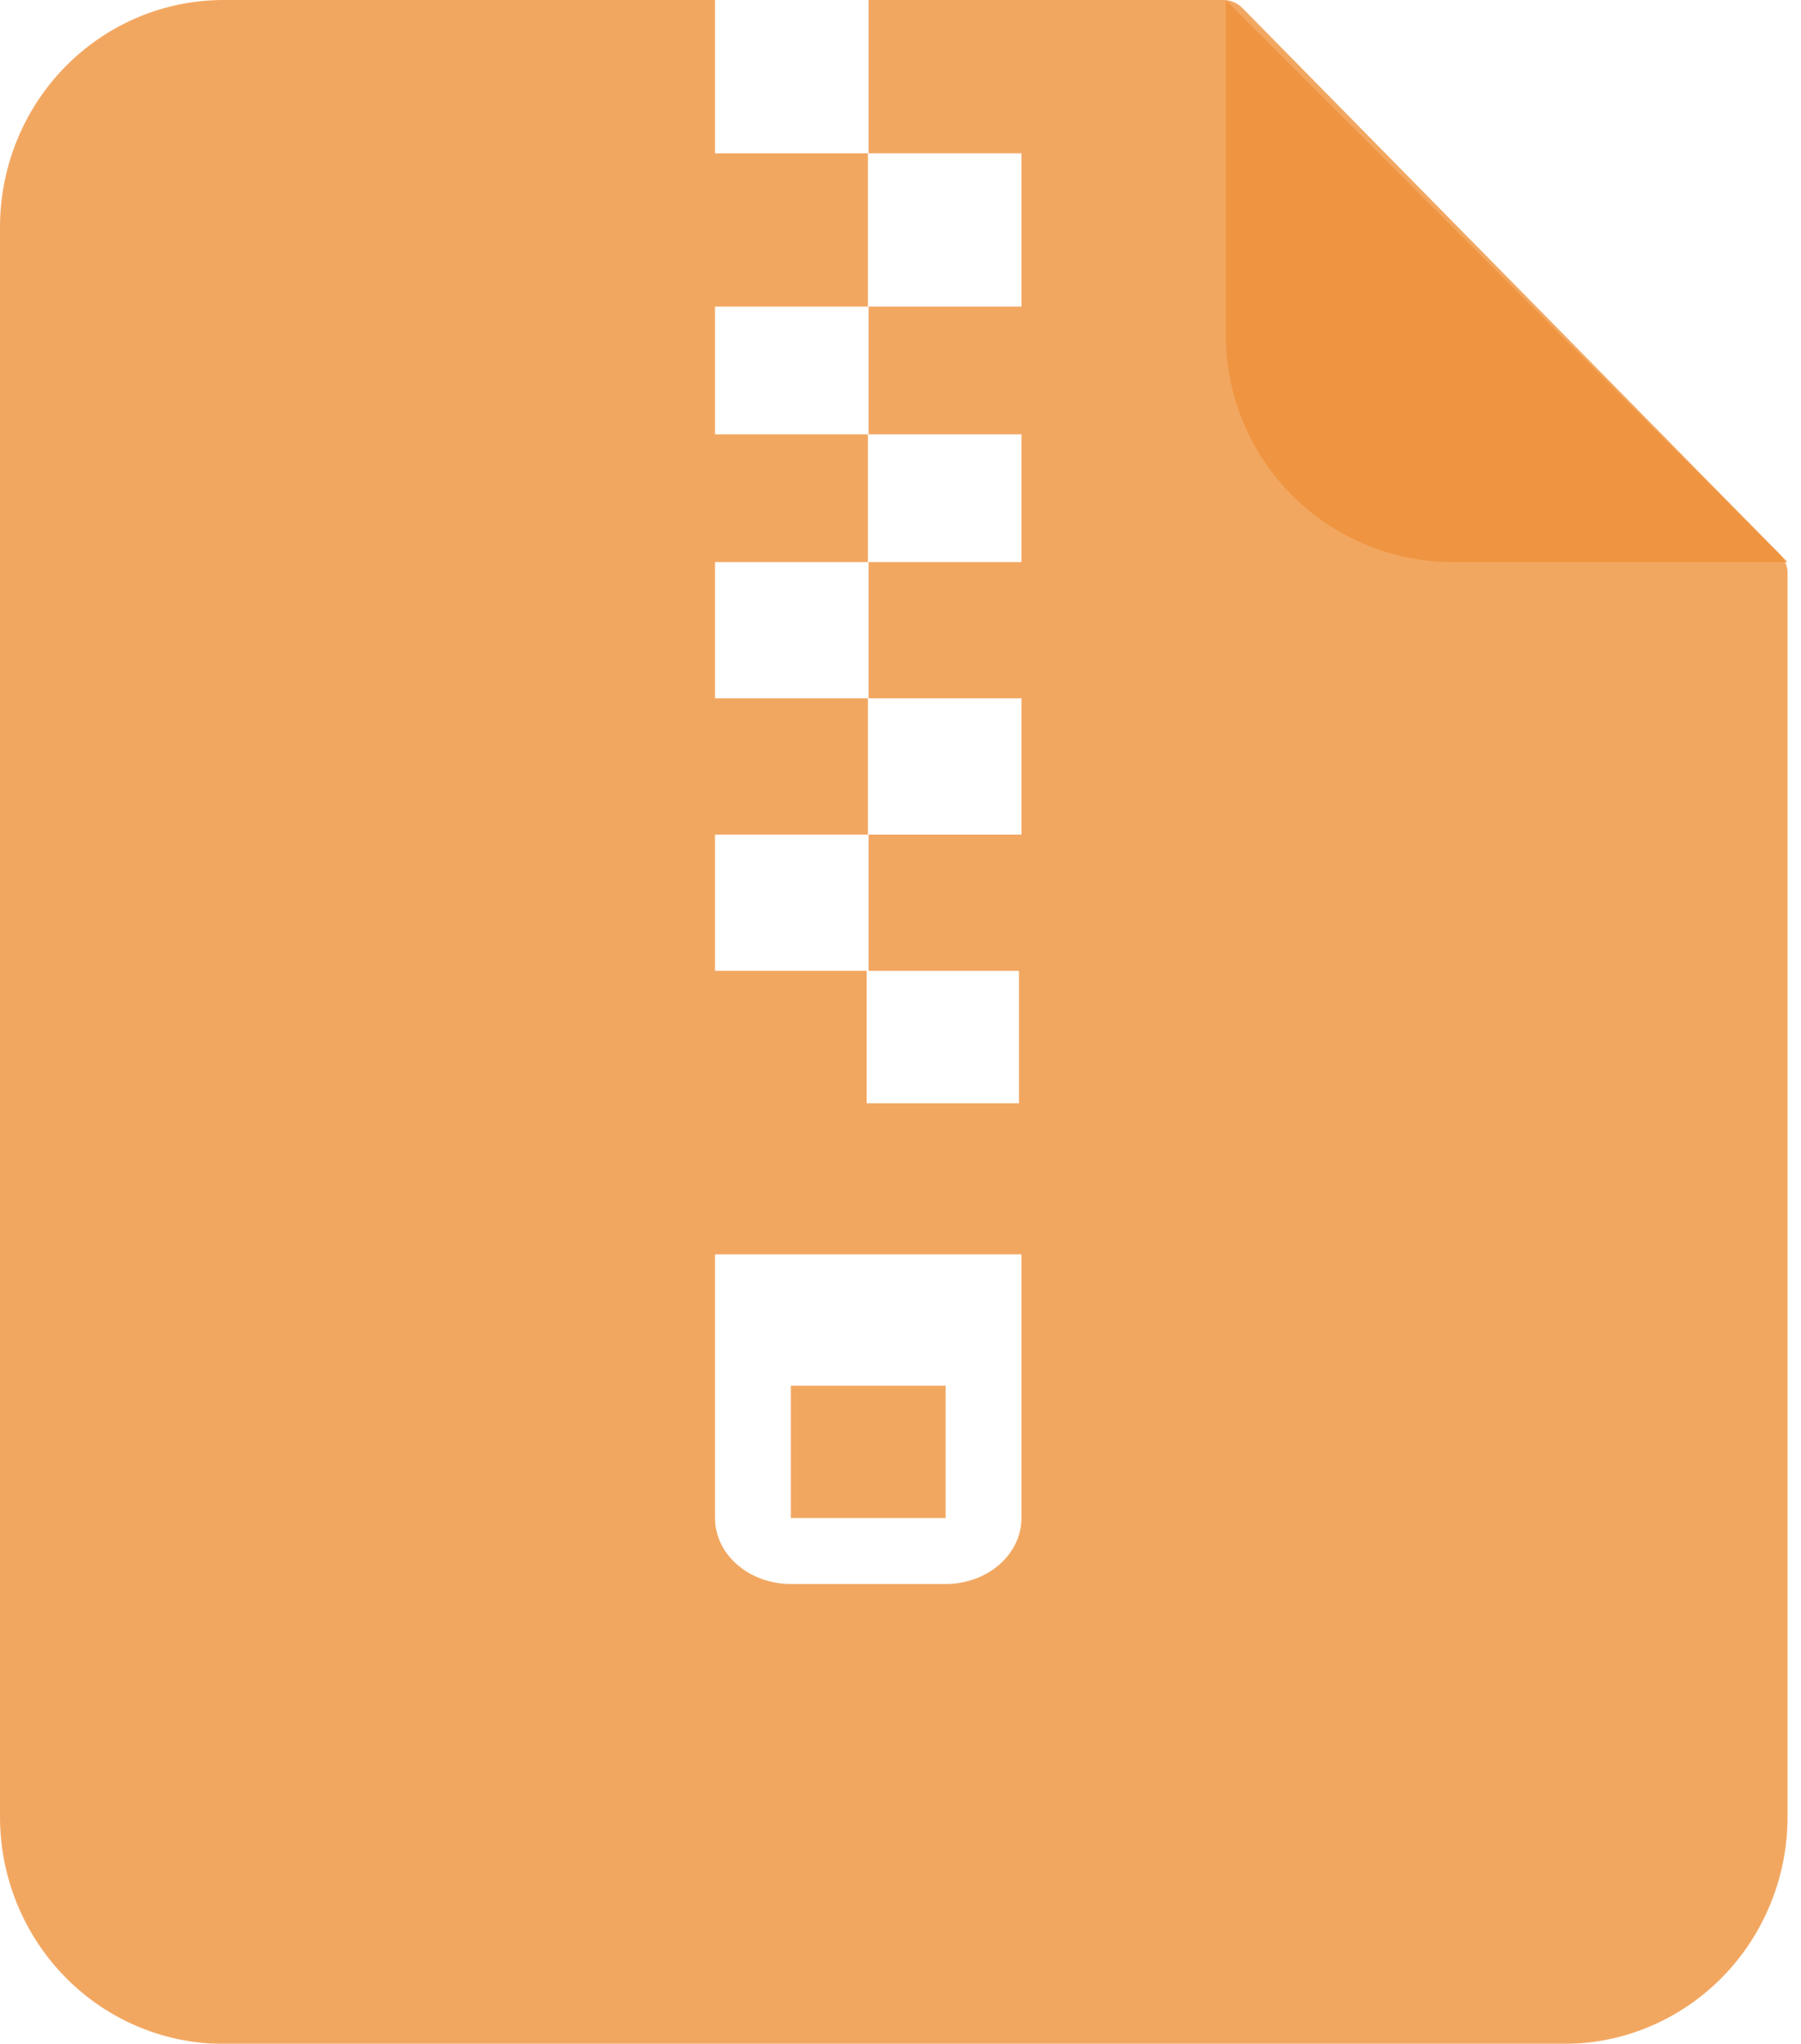
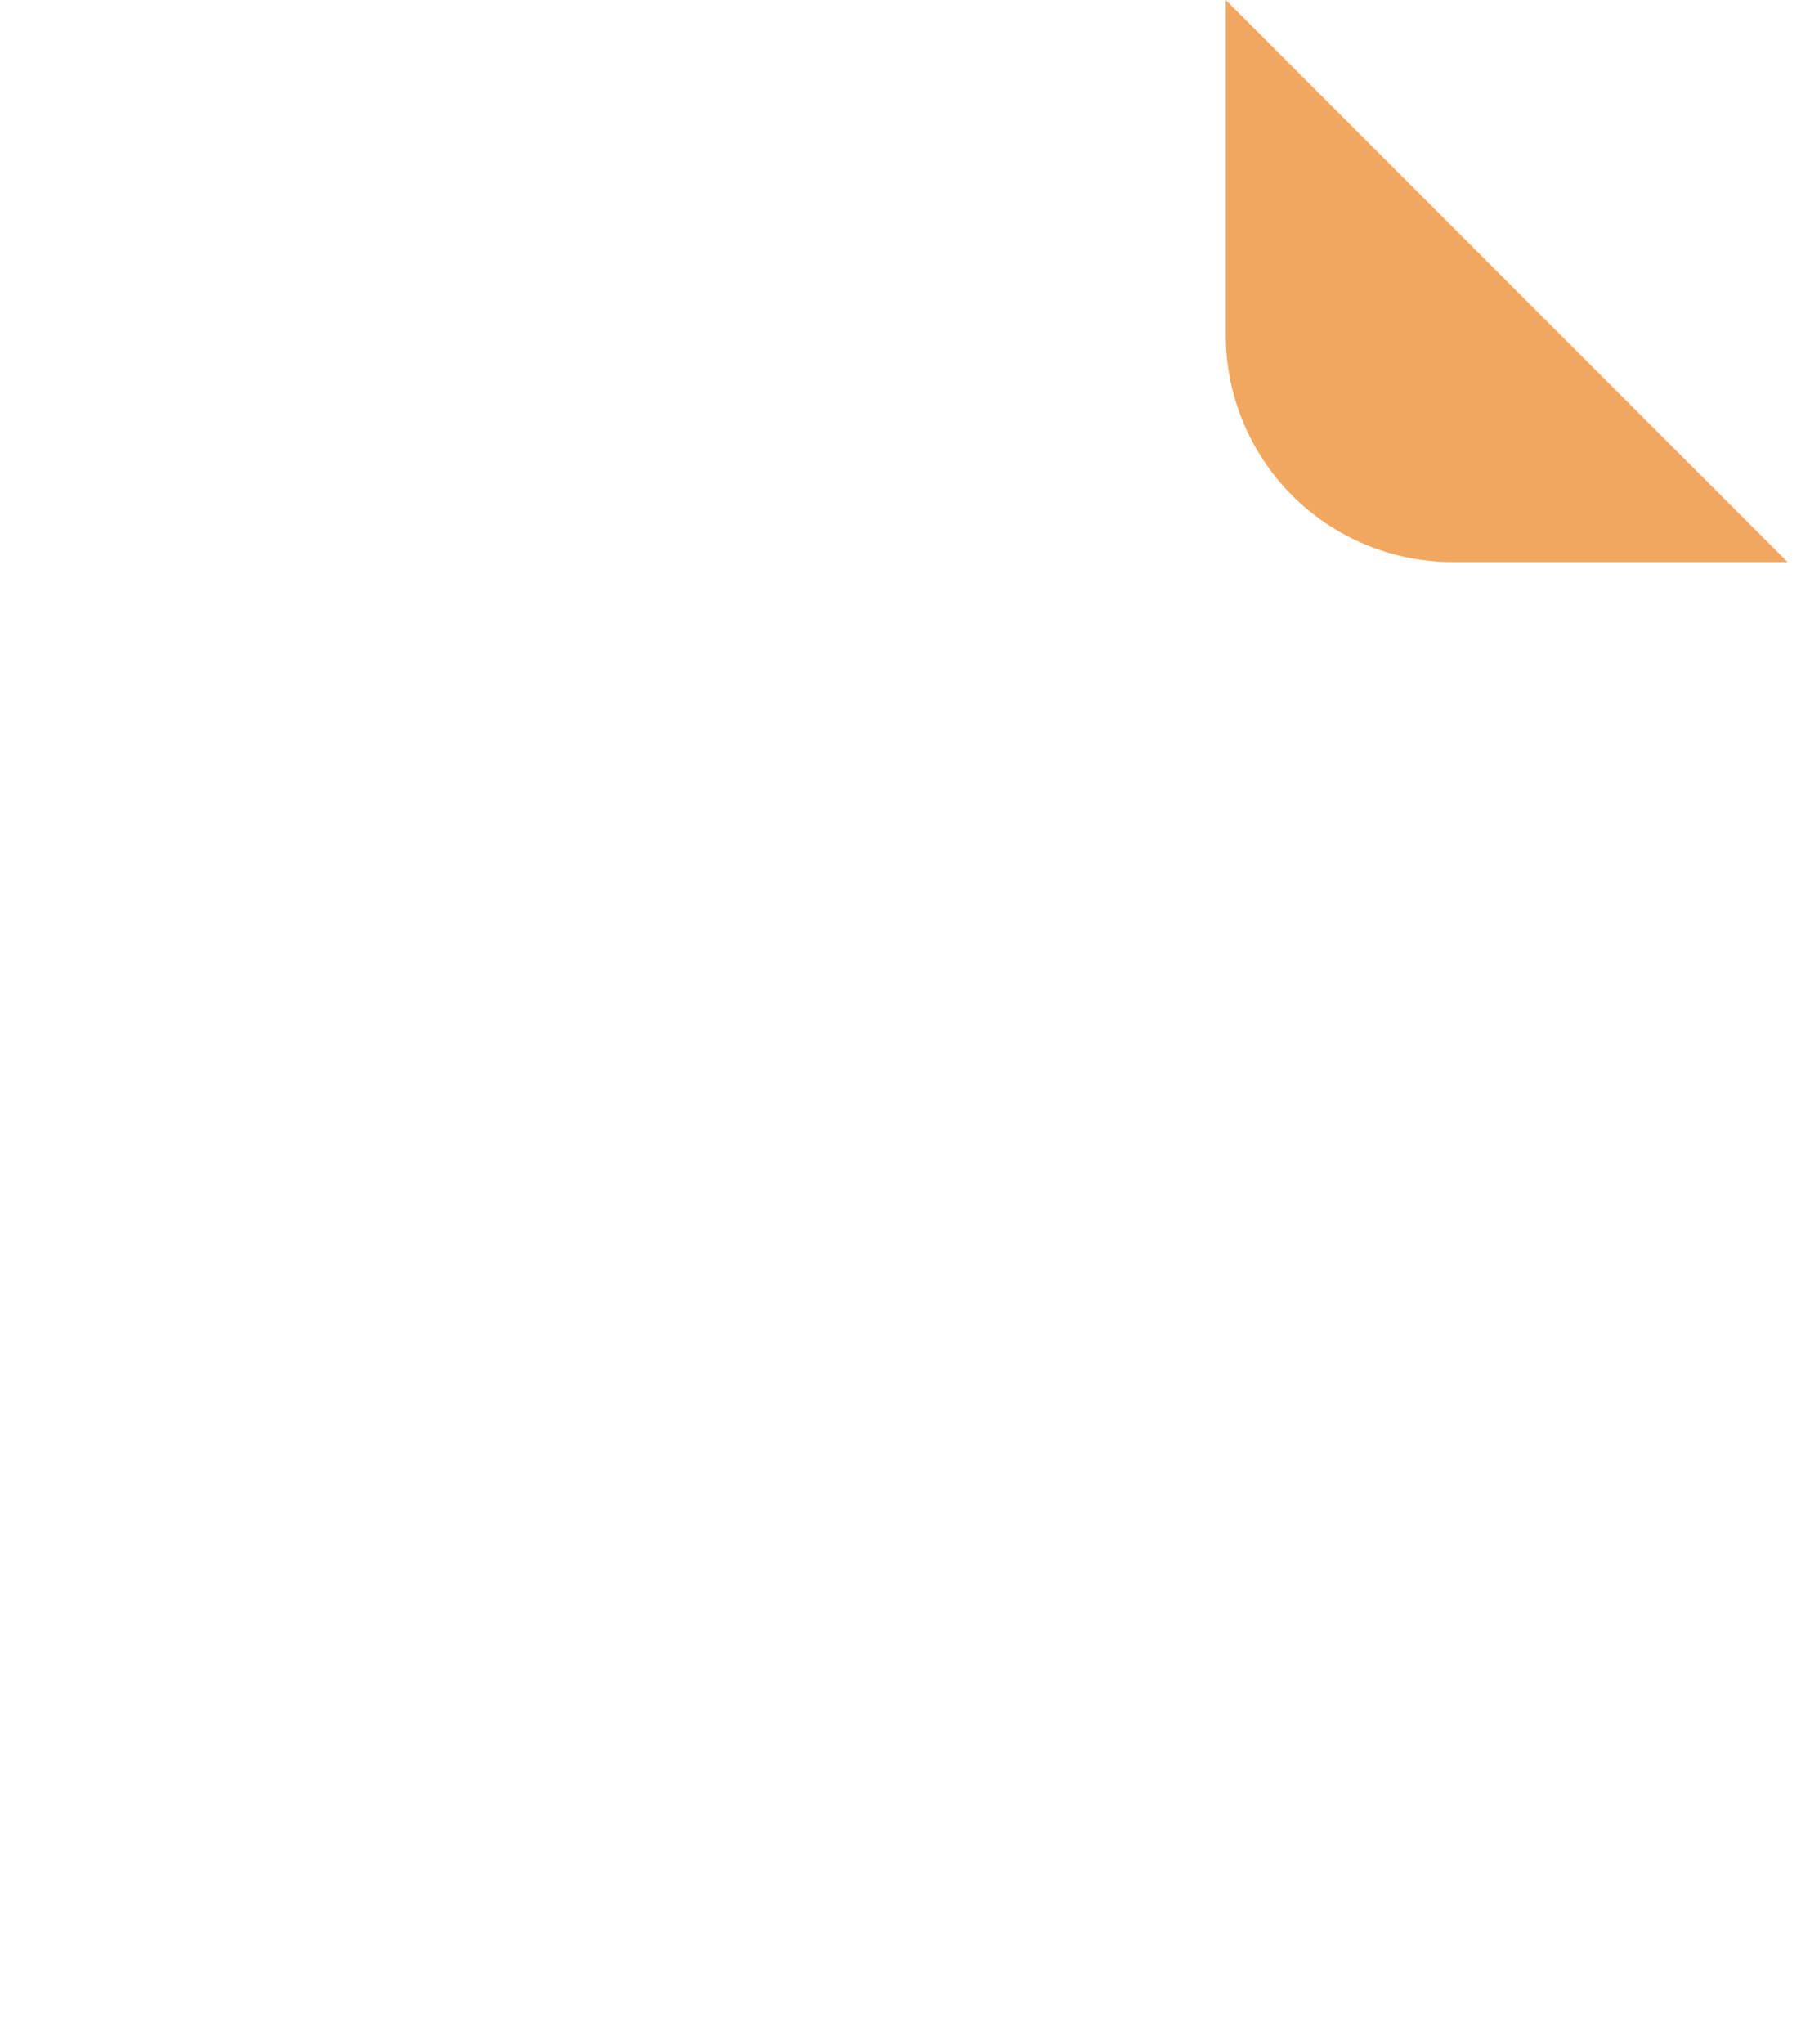
<svg xmlns="http://www.w3.org/2000/svg" width="67" height="76" viewBox="0 0 67 76" fill="none">
  <g filter="url(#filter0_ii)">
-     <path d="M66.213 20.608C66.397 20.795 66.5 21.047 66.5 21.31V67.556C66.5 69.795 65.624 71.943 64.065 73.527C62.506 75.11 60.392 76 58.188 76H8.312C6.108 76 3.994 75.11 2.435 73.527C0.876 71.943 0 69.795 0 67.556V8.444C0 6.205 0.876 4.057 2.435 2.473C3.994 0.89 6.108 2.29647e-08 8.312 0H45.508C45.776 0 46.032 0.108 46.22 0.298L66.213 20.608Z" fill="#EF913A" fill-opacity="0.8" />
+     </g>
+   <g filter="url(#filter1_ii)">
+     <path d="M45.6 12.456V0L66.5 20.9H54.044C51.805 20.9 49.657 20.01 48.073 18.427C46.489 16.843 45.6 14.695 45.6 12.456" fill="#EF913A" fill-opacity="0.8" />
  </g>
-   <g filter="url(#filter1_ii)">
-     <path d="M45.6 12.456V0L66.5 20.9H54.044C51.805 20.9 49.657 20.01 48.073 18.427C46.489 16.843 45.6 14.695 45.6 12.456Z" fill="#EF913A" fill-opacity="0.8" />
-   </g>
-   <path d="M26.6 0H32.312V5.7H26.6V0ZM32.288 5.7H38V11.4H32.288V5.7Z" fill="white" />
  <path d="M26.6 11.4H32.312V16.15H26.6V11.4ZM32.288 16.15H38V20.9H32.288V16.15Z" fill="white" />
-   <path d="M26.6 20.9H32.312V25.967H26.6V20.9ZM32.288 25.967H38V31.033H32.288V25.967ZM26.6 31.033H32.312V36.1H26.6V31.033Z" fill="white" />
-   <path d="M32.241 36.1H37.906V41.024H32.241V36.1ZM26.6 46.642V56.448C26.6 56.77 26.673 57.089 26.814 57.386C26.956 57.684 27.164 57.954 27.426 58.182C27.688 58.41 27.999 58.59 28.341 58.713C28.683 58.837 29.05 58.9 29.42 58.9H35.179C35.549 58.9 35.916 58.837 36.258 58.713C36.601 58.59 36.912 58.41 37.173 58.182C37.435 57.954 37.643 57.684 37.785 57.386C37.927 57.089 38 56.77 38 56.448V46.642H26.6ZM35.179 56.448H29.42V51.525H35.179V56.448Z" fill="white" />
  <defs>
    <filter id="filter0_ii" x="0" y="-1" width="66.5" height="78" filterUnits="userSpaceOnUse" color-interpolation-filters="sRGB">
      <feFlood flood-opacity="0" result="BackgroundImageFix" />
      <feBlend mode="normal" in="SourceGraphic" in2="BackgroundImageFix" result="shape" />
      <feColorMatrix in="SourceAlpha" type="matrix" values="0 0 0 0 0 0 0 0 0 0 0 0 0 0 0 0 0 0 127 0" result="hardAlpha" />
      <feOffset dy="-1" />
      <feGaussianBlur stdDeviation="0.5" />
      <feComposite in2="hardAlpha" operator="arithmetic" k2="-1" k3="1" />
      <feColorMatrix type="matrix" values="0 0 0 0 0.729 0 0 0 0 0.342 0 0 0 0 0.125 0 0 0 0.25 0" />
      <feBlend mode="normal" in2="shape" result="effect1_innerShadow" />
      <feColorMatrix in="SourceAlpha" type="matrix" values="0 0 0 0 0 0 0 0 0 0 0 0 0 0 0 0 0 0 127 0" result="hardAlpha" />
      <feOffset dy="1" />
      <feGaussianBlur stdDeviation="0.5" />
      <feComposite in2="hardAlpha" operator="arithmetic" k2="-1" k3="1" />
      <feColorMatrix type="matrix" values="0 0 0 0 1 0 0 0 0 1 0 0 0 0 1 0 0 0 0.35 0" />
      <feBlend mode="normal" in2="effect1_innerShadow" result="effect2_innerShadow" />
    </filter>
    <filter id="filter1_ii" x="45.6" y="-1" width="20.9" height="22.9" filterUnits="userSpaceOnUse" color-interpolation-filters="sRGB">
      <feFlood flood-opacity="0" result="BackgroundImageFix" />
      <feBlend mode="normal" in="SourceGraphic" in2="BackgroundImageFix" result="shape" />
      <feColorMatrix in="SourceAlpha" type="matrix" values="0 0 0 0 0 0 0 0 0 0 0 0 0 0 0 0 0 0 127 0" result="hardAlpha" />
      <feOffset dy="-1" />
      <feGaussianBlur stdDeviation="0.5" />
      <feComposite in2="hardAlpha" operator="arithmetic" k2="-1" k3="1" />
      <feColorMatrix type="matrix" values="0 0 0 0 0.729 0 0 0 0 0.342 0 0 0 0 0.125 0 0 0 0.25 0" />
      <feBlend mode="normal" in2="shape" result="effect1_innerShadow" />
      <feColorMatrix in="SourceAlpha" type="matrix" values="0 0 0 0 0 0 0 0 0 0 0 0 0 0 0 0 0 0 127 0" result="hardAlpha" />
      <feOffset dy="1" />
      <feGaussianBlur stdDeviation="0.5" />
      <feComposite in2="hardAlpha" operator="arithmetic" k2="-1" k3="1" />
      <feColorMatrix type="matrix" values="0 0 0 0 1 0 0 0 0 1 0 0 0 0 1 0 0 0 0.35 0" />
      <feBlend mode="normal" in2="effect1_innerShadow" result="effect2_innerShadow" />
    </filter>
  </defs>
</svg>